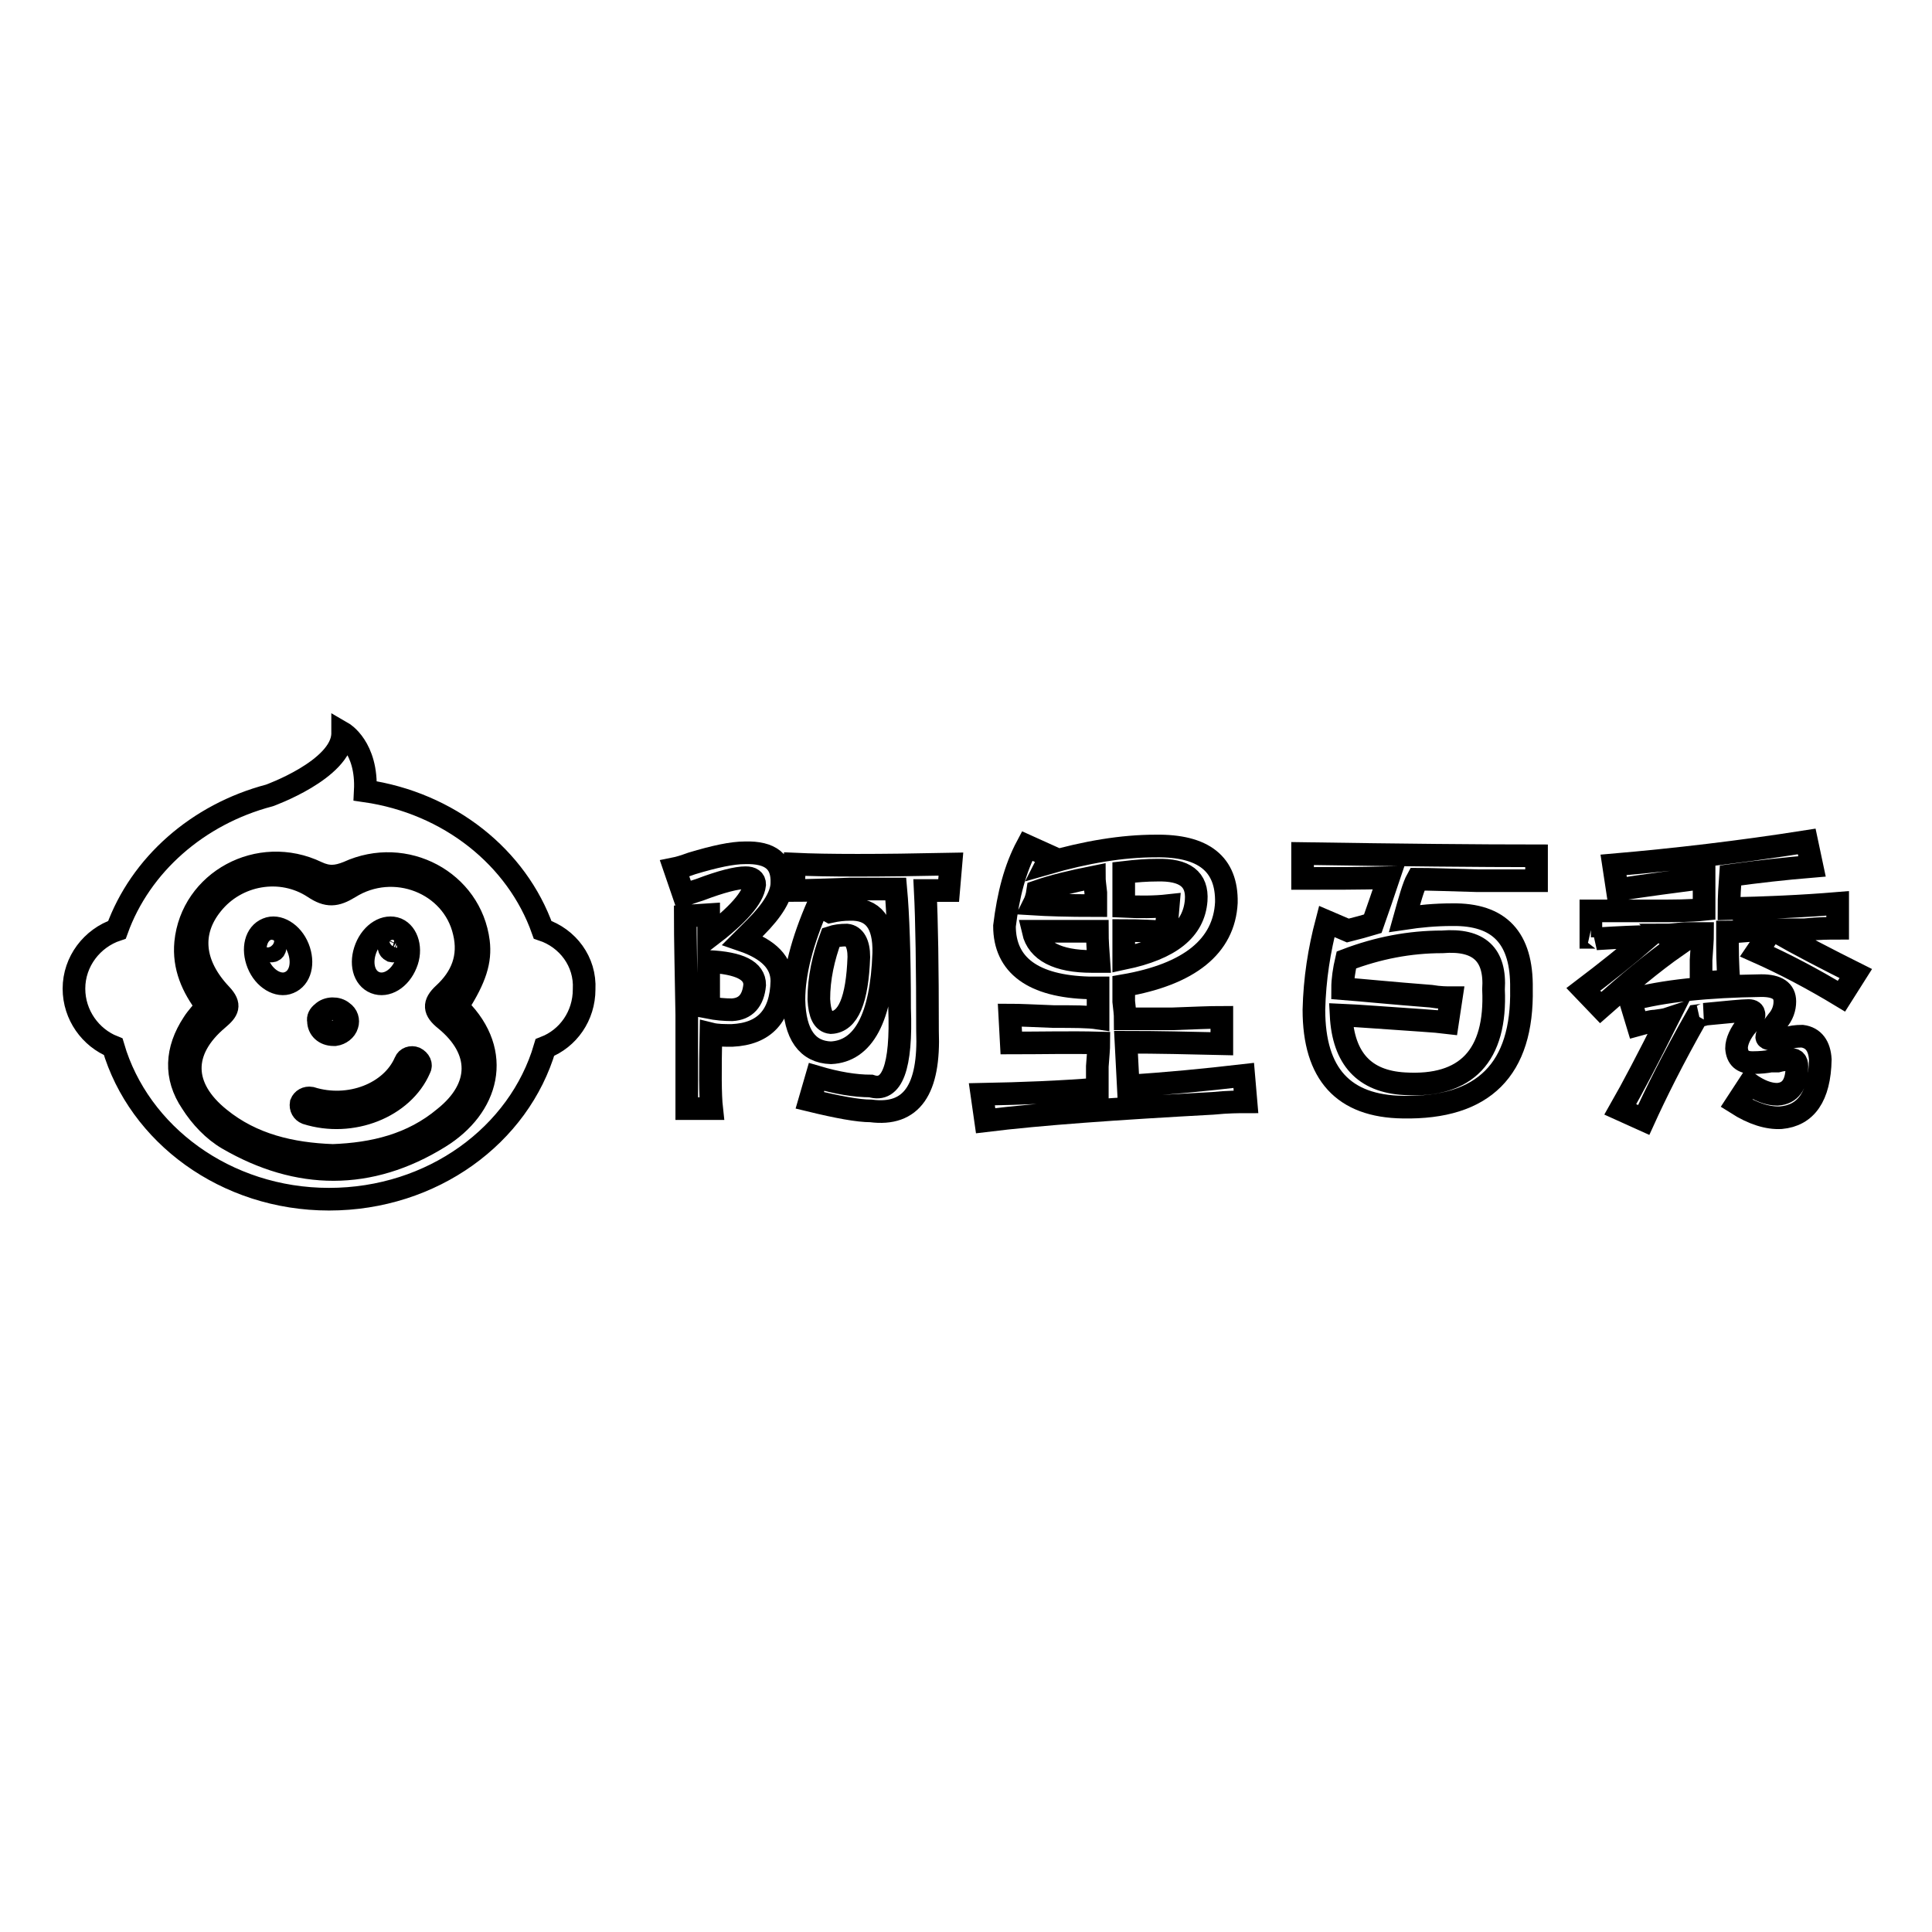
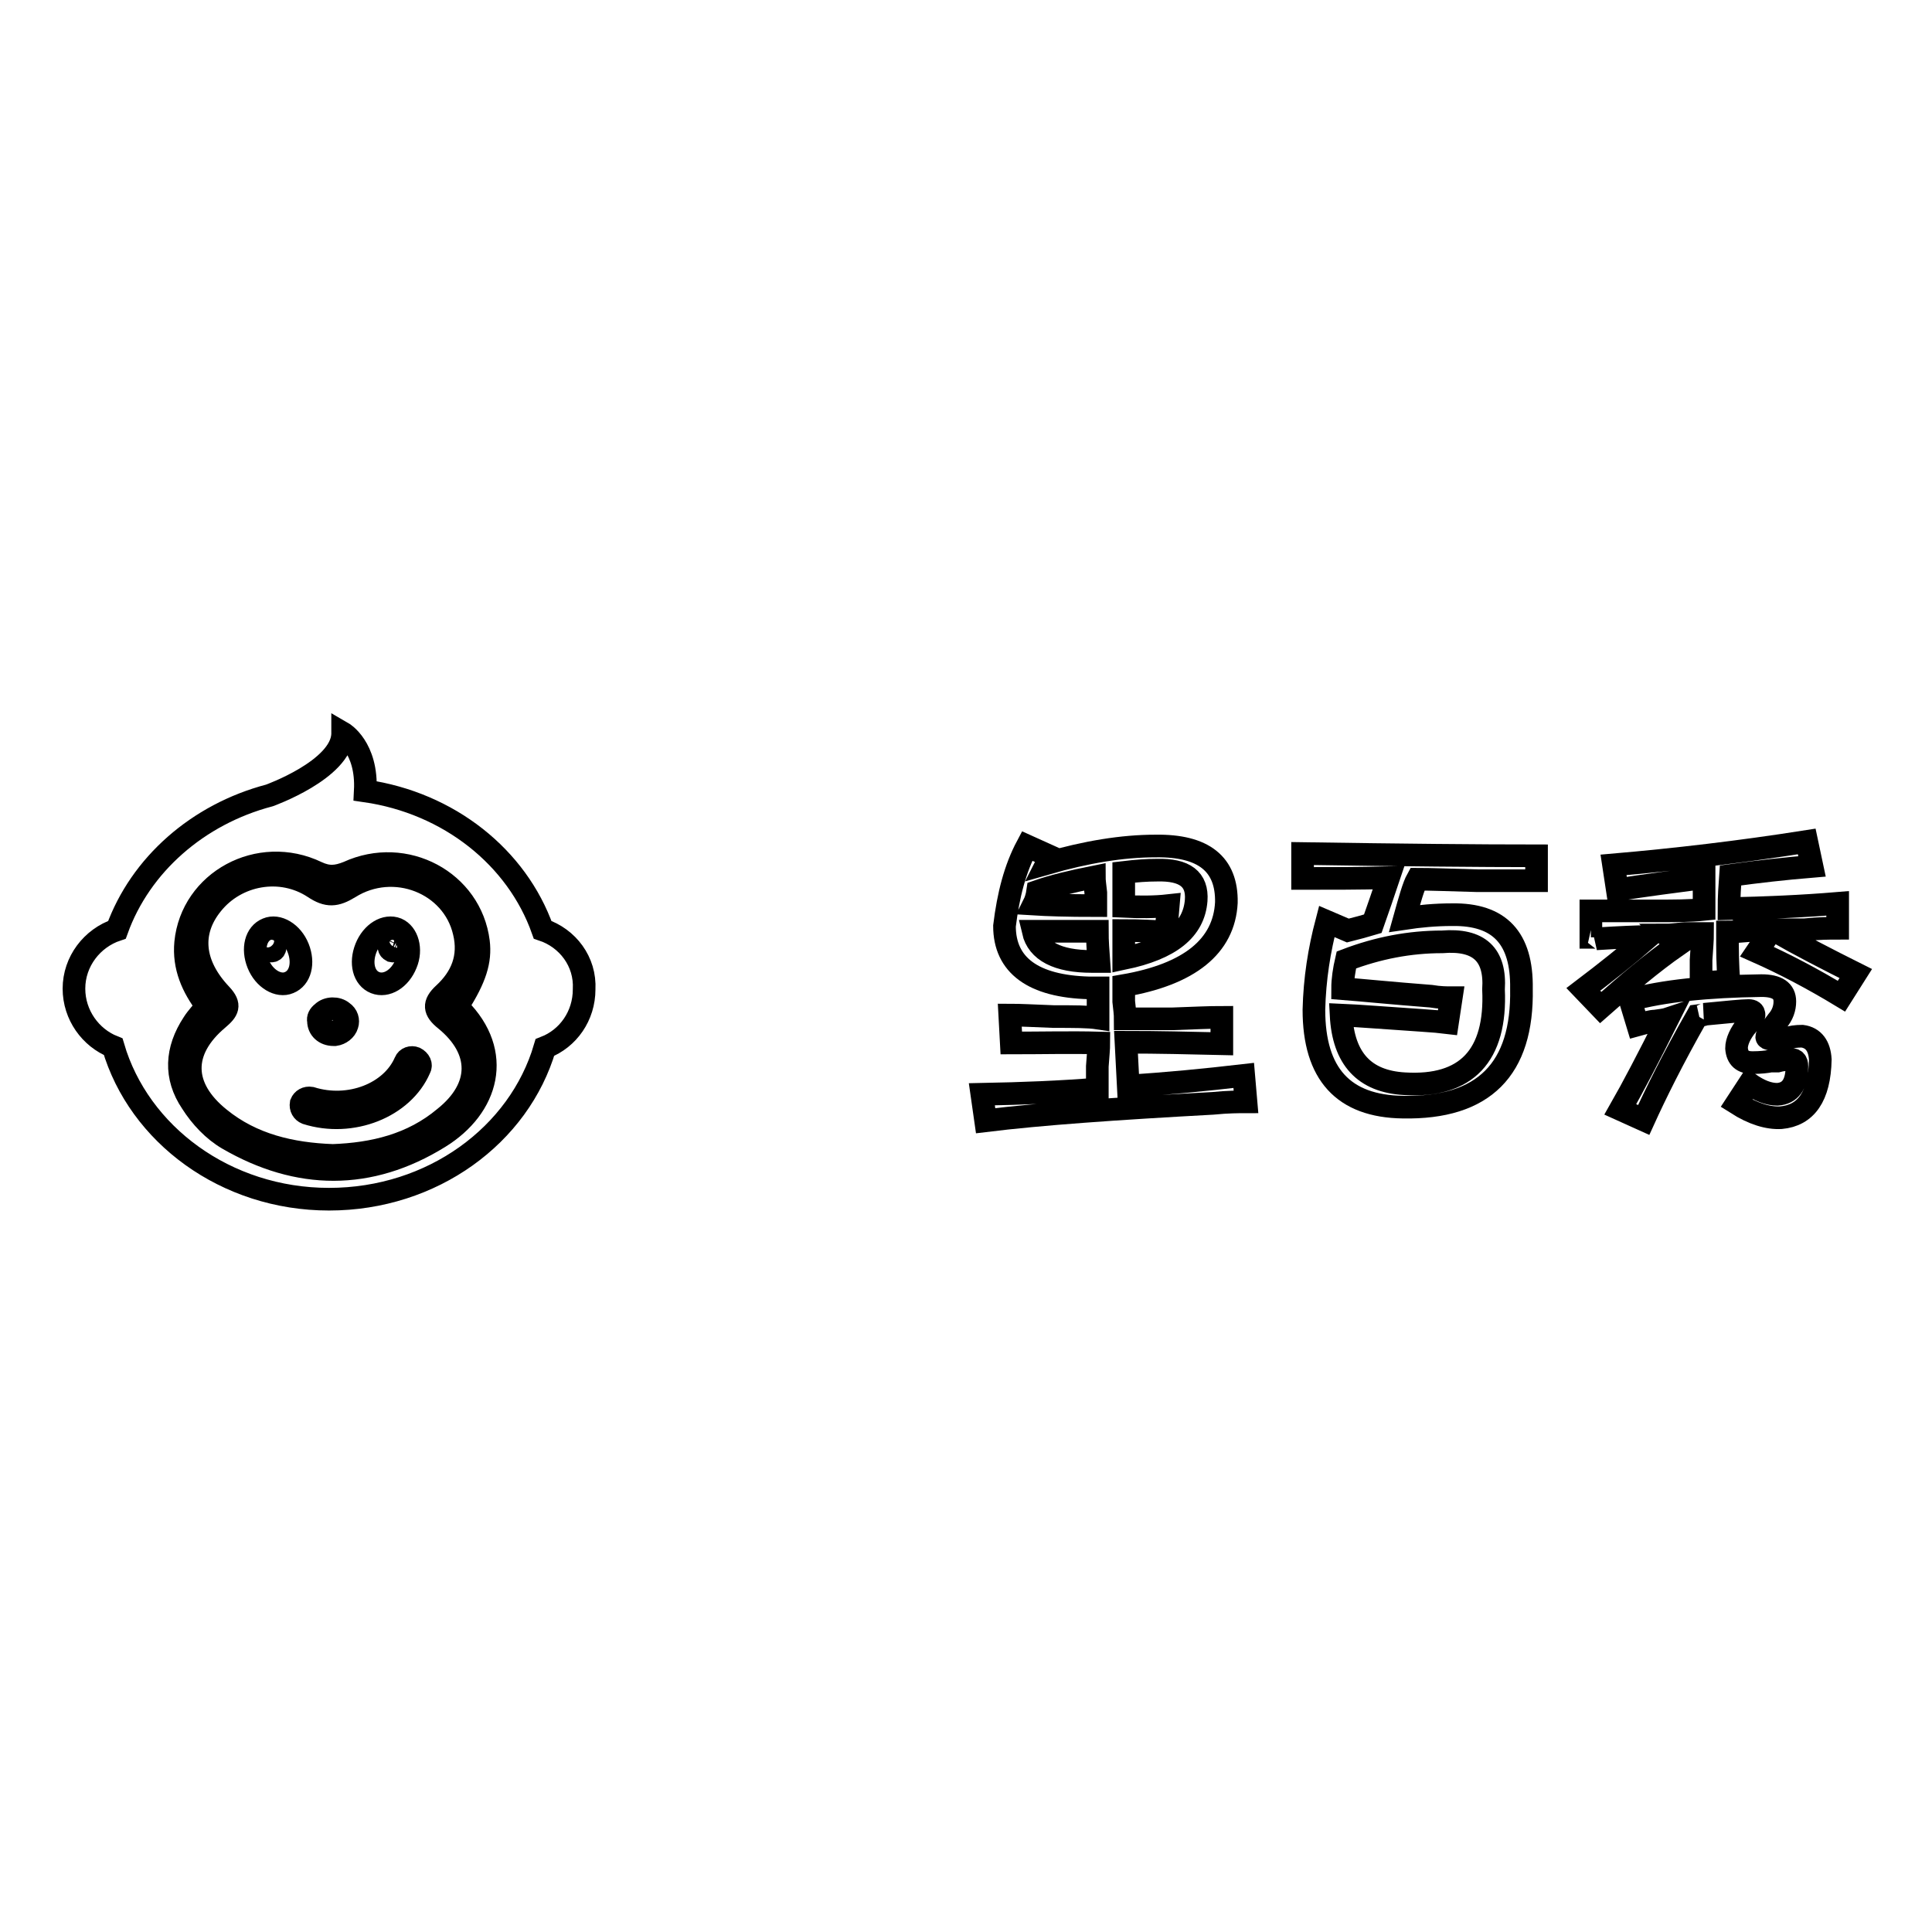
<svg xmlns="http://www.w3.org/2000/svg" version="1.1" x="0px" y="0px" viewBox="0 0 256 256" enable-background="new 0 0 256 256" xml:space="preserve">
  <g>
    <g>
-       <path stroke-width="3" fill-opacity="0" stroke="#000000" d="M94.3,146.9H91c0-2.7,0-6.8,0-12.4c-0.1-5.8-0.2-10.2-0.2-13.1l3.1-0.2v3c3.8-2.9,5.9-5.2,6.1-7c0-0.6-0.4-0.9-1.2-0.9c-1.2,0-3.2,0.5-6.1,1.6c-1,0.3-1.7,0.6-2.1,0.7l-1.2-3.5c0.5-0.1,1.2-0.3,2.3-0.7c3-0.9,5.3-1.4,7-1.4c3.4-0.1,5,1.2,4.9,4c0,1.6-1.2,3.6-3.5,5.9c-0.8,0.8-1.4,1.4-1.7,1.7c3.5,1.2,5.2,3,5.2,5.4c-0.1,4.6-2.3,7-6.6,7.2c-1,0-2,0-2.8-0.2C94.1,141.9,94.1,145.1,94.3,146.9z M100,130.5c0-1.9-2-2.9-6.1-3.1v6.1c1,0.2,2.1,0.3,3.1,0.3C98.8,133.7,99.8,132.6,100,130.5z M107.3,145.8l0.9-3.1c2.7,0.8,5.1,1.2,7.2,1.2c2.8,0.9,4.1-2.5,3.8-10.3c0-7.2-0.2-12.5-0.5-15.8c-1.4,0-3.4,0-6.1,0c-3.1,0.1-5.6,0.2-7.5,0.2l0.2-3.5c4.2,0.2,11.1,0.2,20.7,0l-0.3,3.5c-1,0-2.1,0-3.1,0c0.2,3.9,0.3,10.2,0.3,18.6c0.3,7.8-2.1,11.3-7.5,10.6C113.7,147.2,111,146.7,107.3,145.8z M108.4,119.9l1.6,0.9c0.9-0.2,1.8-0.3,2.6-0.3c3.1-0.1,4.6,1.8,4.5,5.8c-0.3,8.6-2.7,13-7,13.2c-3.1-0.1-4.8-2.4-4.9-7C105.2,128.9,106.3,124.7,108.4,119.9z M112.2,123.9c-0.8,0-1.5,0.1-2.1,0.3c-1,2.7-1.6,5.4-1.6,8.2c0.1,2,0.6,3,1.6,3.1c2.3-0.1,3.5-3,3.7-8.7C113.8,125,113.2,124,112.2,123.9z" />
      <path stroke-width="3" fill-opacity="0" stroke="#000000" d="M134,138.2l-0.2-3.7c1.3,0,3.2,0.1,5.8,0.2c2.7,0,4.6,0,5.9,0.2c0-1.4,0-2.7,0-4h-1.2c-7.4-0.2-11.2-3-11.2-8.2c0.5-4.1,1.4-7.6,3-10.6l3.1,1.4c-0.1,0.2-0.3,0.5-0.5,0.9c5.2-1.5,10-2.3,14.4-2.3c6.4-0.1,9.5,2.4,9.4,7.5c-0.3,5.8-4.9,9.5-13.6,11c0,0.5,0,1.2,0,2.1c0.1,0.9,0.2,1.7,0.2,2.3c1.4,0,3.5,0,6.3,0c2.8-0.1,4.9-0.2,6.5-0.2v3.5c-4.3-0.1-8.5-0.2-12.7-0.2l0.3,5.8c5-0.3,10.1-0.8,15.3-1.4l0.3,3.5c-0.9,0-2.4,0-4.4,0.2c-12.8,0.7-22.8,1.4-30.1,2.3l-0.5-3.5c5.3-0.1,10.5-0.3,15.3-0.7c0-0.6,0-1.6,0-3c0.1-1.4,0.2-2.4,0.2-3.1C141.9,138.1,138,138.2,134,138.2z M144.7,127.4h0.9c-0.1-1.4-0.2-2.7-0.2-4c-3,0-5.9,0-8.5,0C137.5,126,140.1,127.4,144.7,127.4z M145,116.2c-3,0.6-5.5,1.2-7.5,1.9c-0.1,0.7-0.3,1.3-0.5,1.7c1.6,0.1,4.4,0.2,8.2,0.2c0-0.3,0-0.9,0-1.7C145.1,117.4,145,116.7,145,116.2z M154.8,120l-0.3,3.5c-1.6-0.1-3.5-0.2-5.6-0.2c0,1.2,0,2.4,0,3.7c6.2-1.3,9.3-3.8,9.6-7.7c0.2-2.8-1.5-4.1-5.2-4c-1.3,0-2.7,0.1-4.4,0.3c0,1.4,0,2.9,0,4.5C151,120.2,153,120.2,154.8,120z" />
      <path stroke-width="3" fill-opacity="0" stroke="#000000" d="M172.6,116.4v-3.3c13.2,0.2,23.6,0.3,31,0.3v3.3c-1.6,0-4.2,0-7.8,0c-3.6-0.1-6.3-0.2-8-0.2c-0.5,0.9-1,2.7-1.7,5.2c2-0.3,4.1-0.5,6.3-0.5c6.3-0.1,9.3,3.1,9.2,9.8c0.2,10.7-5,15.9-15.7,15.7c-7.9-0.1-11.8-4.4-11.8-12.9c0.1-4.1,0.7-7.9,1.7-11.7l2.8,1.2c1.2-0.3,2.3-0.6,3.3-0.9c0.7-2,1.4-4,2.1-6.1C180.1,116.4,176.3,116.4,172.6,116.4z M192.3,132.2l-0.5,3.3c-0.8-0.1-2-0.2-3.5-0.3c-4.6-0.3-8.2-0.6-10.6-0.7c0.3,5.8,3.1,8.8,8.4,9.1c8.2,0.5,12.2-3.7,11.8-12.5c0.3-4.6-1.9-6.7-6.8-6.3c-4.3,0-8.5,0.8-12.7,2.4c-0.3,1.3-0.5,2.6-0.5,3.8c2.6,0.2,6.5,0.6,11.7,1C190.8,132.2,191.7,132.2,192.3,132.2z" />
      <path stroke-width="3" fill-opacity="0" stroke="#000000" d="M210.8,124.2v-3.5c3.8,0,6.7,0,8.7,0c2.3,0,4.4,0,6.3-0.2c0-1.4,0-2.8,0-4.2c-3.8,0.5-7.7,1-11.5,1.6l-0.5-3.3c8.1-0.7,16.7-1.7,25.6-3.1l0.7,3.3c-3.6,0.3-7.2,0.7-10.8,1.2c-0.1,1.4-0.2,2.8-0.2,4.4c4.8-0.1,9.6-0.3,14.4-0.7v3.3c-1,0-2.5,0-4.4,0.2c-1.9,0-3.3,0-4.2,0c3.7,2.1,7.4,4,11,5.8l-1.9,3c-3.8-2.3-7.6-4.3-11.2-5.9l1.9-2.8c-0.6,0-1.5,0-2.8,0c-1.3,0.1-2.3,0.2-3,0.2c0,2.3,0,4.5,0.2,6.5l-3.7,0.2c0-0.6,0-1.6,0-3c0.1-1.5,0.2-2.7,0.2-3.5c-0.5,0-1.3,0-2.4,0c-1,0.1-1.9,0.2-2.4,0.2l1.4,1.4c-3.3,2.3-6.6,5.1-10.1,8.2l-2.3-2.4c2.9-2.2,5.8-4.5,8.7-7c-1.5,0-3.8,0.1-7,0.3C212,124.2,211.8,124.2,210.8,124.2z M217.8,148.4l-3.1-1.4c1.6-2.8,3.7-6.8,6.3-12c-0.3,0.1-0.9,0.2-1.7,0.3c-0.5,0-1.2,0.2-2.3,0.5l-1-3.3c4.4-1.2,10.2-1.8,17.4-1.9c2.1,0,3.1,0.7,3.1,2.1c0,0.9-0.3,1.8-1,2.6c-0.9,1.2-1.4,1.9-1.4,2.1c0,0.3,0.7,0.4,2.3,0.2c0.1,0,0.2,0,0.3,0c0.6-0.2,1.3-0.3,2.1-0.3c1.5,0.2,2.3,1.3,2.4,3.1c-0.1,4.9-1.9,7.4-5.2,7.7c-1.7,0.1-3.7-0.5-5.9-1.9l1.7-2.6c1.3,0.9,2.5,1.4,3.7,1.4c1.7-0.1,2.6-1.3,2.6-3.7c0-0.7-0.3-1-1-0.9c-0.3,0-0.9,0-1.6,0.2c-0.5,0-0.7,0-0.9,0c-0.5,0.1-1.3,0.2-2.4,0.2c-1.3,0-2-0.6-2.1-1.9c0-0.9,0.5-2,1.4-3.1c0-0.1,0-0.2,0.2-0.2c0.6-0.7,0.8-1.1,0.7-1.2c0-0.3-0.2-0.5-0.7-0.5c-0.8,0-2.8,0.2-5.9,0.5c0.2,0-0.1,0.1-0.9,0.2C221.6,140.4,219.3,145.1,217.8,148.4z" />
      <path stroke-width="3" fill-opacity="0" stroke="#000000" d="M43.1,134.7c0.3,0.1,0.6,0.2,0.9,0.3c0.3-0.1,0.7-0.1,1-0.3c0.3-0.1,0.3-0.4,0-0.6c-0.6-0.3-1.3-0.3-1.9,0C42.8,134.3,42.8,134.6,43.1,134.7z" />
      <path stroke-width="3" fill-opacity="0" stroke="#000000" d="M35.2,124.1c-0.4,0.1-0.5,0.7-0.2,1.2c0.2,0.5,0.7,0.8,1.1,0.7c0.4-0.1,0.5-0.7,0.2-1.2C36.1,124.2,35.6,123.9,35.2,124.1z" />
      <path stroke-width="3" fill-opacity="0" stroke="#000000" d="M51.9,126c0.4,0.1,0.8-0.1,1.1-0.7c0.2-0.5,0.1-1.1-0.2-1.2c-0.4-0.1-0.8,0.1-1.1,0.7C51.4,125.3,51.5,125.8,51.9,126z" />
      <path stroke-width="3" fill-opacity="0" stroke="#000000" d="M71.9,123.2c-3.4-9.6-12.4-16.8-23.5-18.4c0.3-5.8-3-7.7-3-7.7v0.2c-0.2,4.7-9.7,8.1-9.7,8.1l0,0c-9.5,2.5-17.1,9.2-20.2,17.8c-3.3,1.1-5.7,4.2-5.7,7.8c0,3.5,2.2,6.5,5.2,7.7c3.4,11.6,14.9,20.2,28.6,20.2c13.7,0,25.2-8.5,28.6-20.1c3.1-1.2,5.2-4.2,5.2-7.7C77.6,127.4,75.2,124.3,71.9,123.2z M58.2,150.7c-9.2,5.7-18.7,5.6-28,0.2c-1.9-1.1-3.6-2.9-4.8-4.8c-2.3-3.4-2.1-7,0.2-10.5c0.5-0.8,1.2-1.5,1.8-2.3c-1.9-2.5-3.1-5.2-2.8-8.4c0.8-8.1,9.7-13,17.4-9.3c1.5,0.7,2.6,0.6,4.1,0c7.6-3.5,16.3,1.2,17.3,9.2c0.3,2.5-0.4,4.8-2.7,8.4c0,0.1,0,0.3,0.1,0.4C66.7,139.5,64.7,146.7,58.2,150.7z" />
      <path stroke-width="3" fill-opacity="0" stroke="#000000" d="M59,135.1c-1.5-1.2-1.6-2.1-0.2-3.4c2.4-2.2,3.5-4.9,2.7-8.2c-1.5-6.5-9.3-9.6-15.2-5.9c-1.8,1.1-2.9,1.2-4.7,0c-4.4-2.9-10.3-1.8-13.5,2.2c-3,3.7-2.6,8,1.2,12c1.3,1.4,0.9,2.1-0.4,3.2c-5,4.2-4.9,9.1,0.2,13.2c4.3,3.5,9.5,4.7,15,4.9c5.4-0.2,10.5-1.4,14.8-5C63.9,144.1,63.9,139.1,59,135.1z M48.5,125.6c0.8-2,2.6-3.1,4.1-2.5c1.4,0.6,2,2.7,1.2,4.6c-0.8,2-2.6,3.1-4.1,2.5C48.2,129.6,47.7,127.6,48.5,125.6z M42.7,134.2c0.7-0.7,2-0.7,2.7-0.1c0.6,0.4,0.8,1.1,0.6,1.7c-0.2,0.7-0.9,1.2-1.6,1.3c-0.1,0-0.2,0-0.2,0c-1.2,0-2-0.8-2-1.8C42.1,134.9,42.3,134.5,42.7,134.2z M38.3,130.2c-1.4,0.6-3.3-0.5-4.1-2.5c-0.8-2-0.3-4,1.2-4.6c1.4-0.6,3.3,0.5,4.1,2.5C40.3,127.6,39.8,129.6,38.3,130.2z M55.6,141.6c-2.2,5.1-9,7.8-15,5.9c-0.5-0.2-0.8-0.7-0.7-1.3c0.2-0.5,0.7-0.8,1.3-0.7c5.1,1.6,10.7-0.6,12.5-4.8c0.2-0.5,0.8-0.7,1.3-0.5C55.6,140.5,55.9,141.1,55.6,141.6z" />
    </g>
  </g>
</svg>